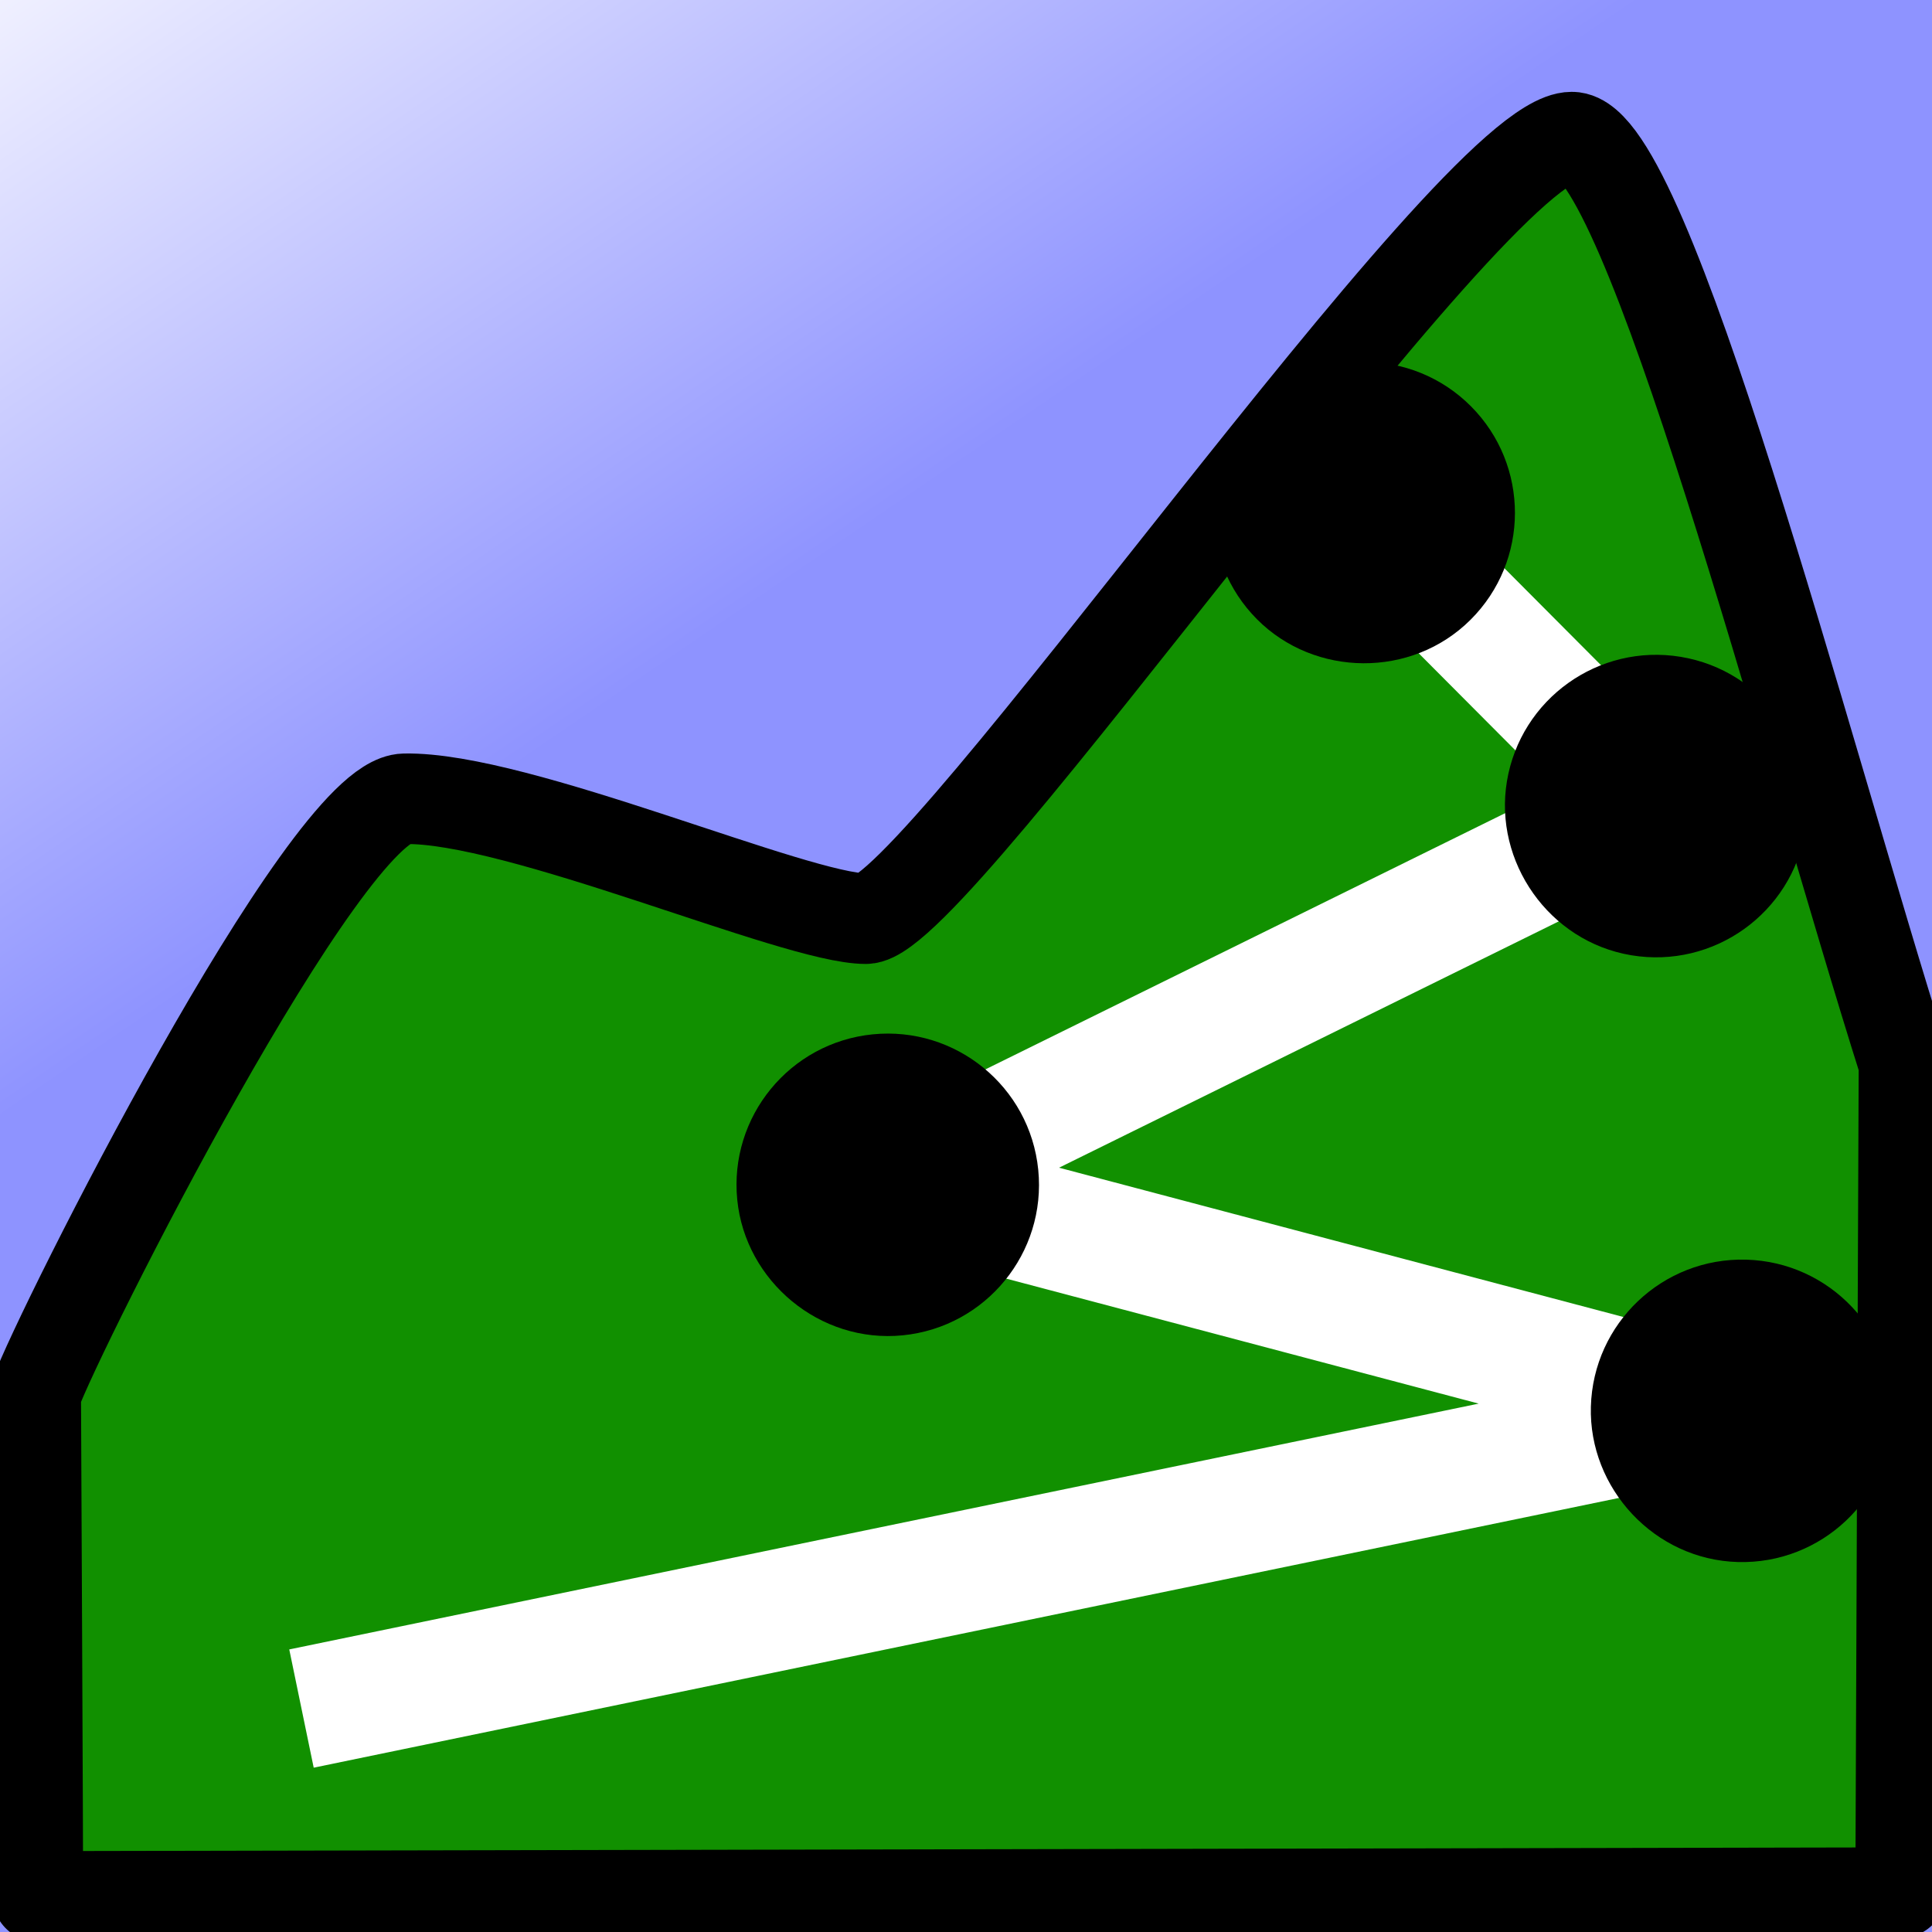
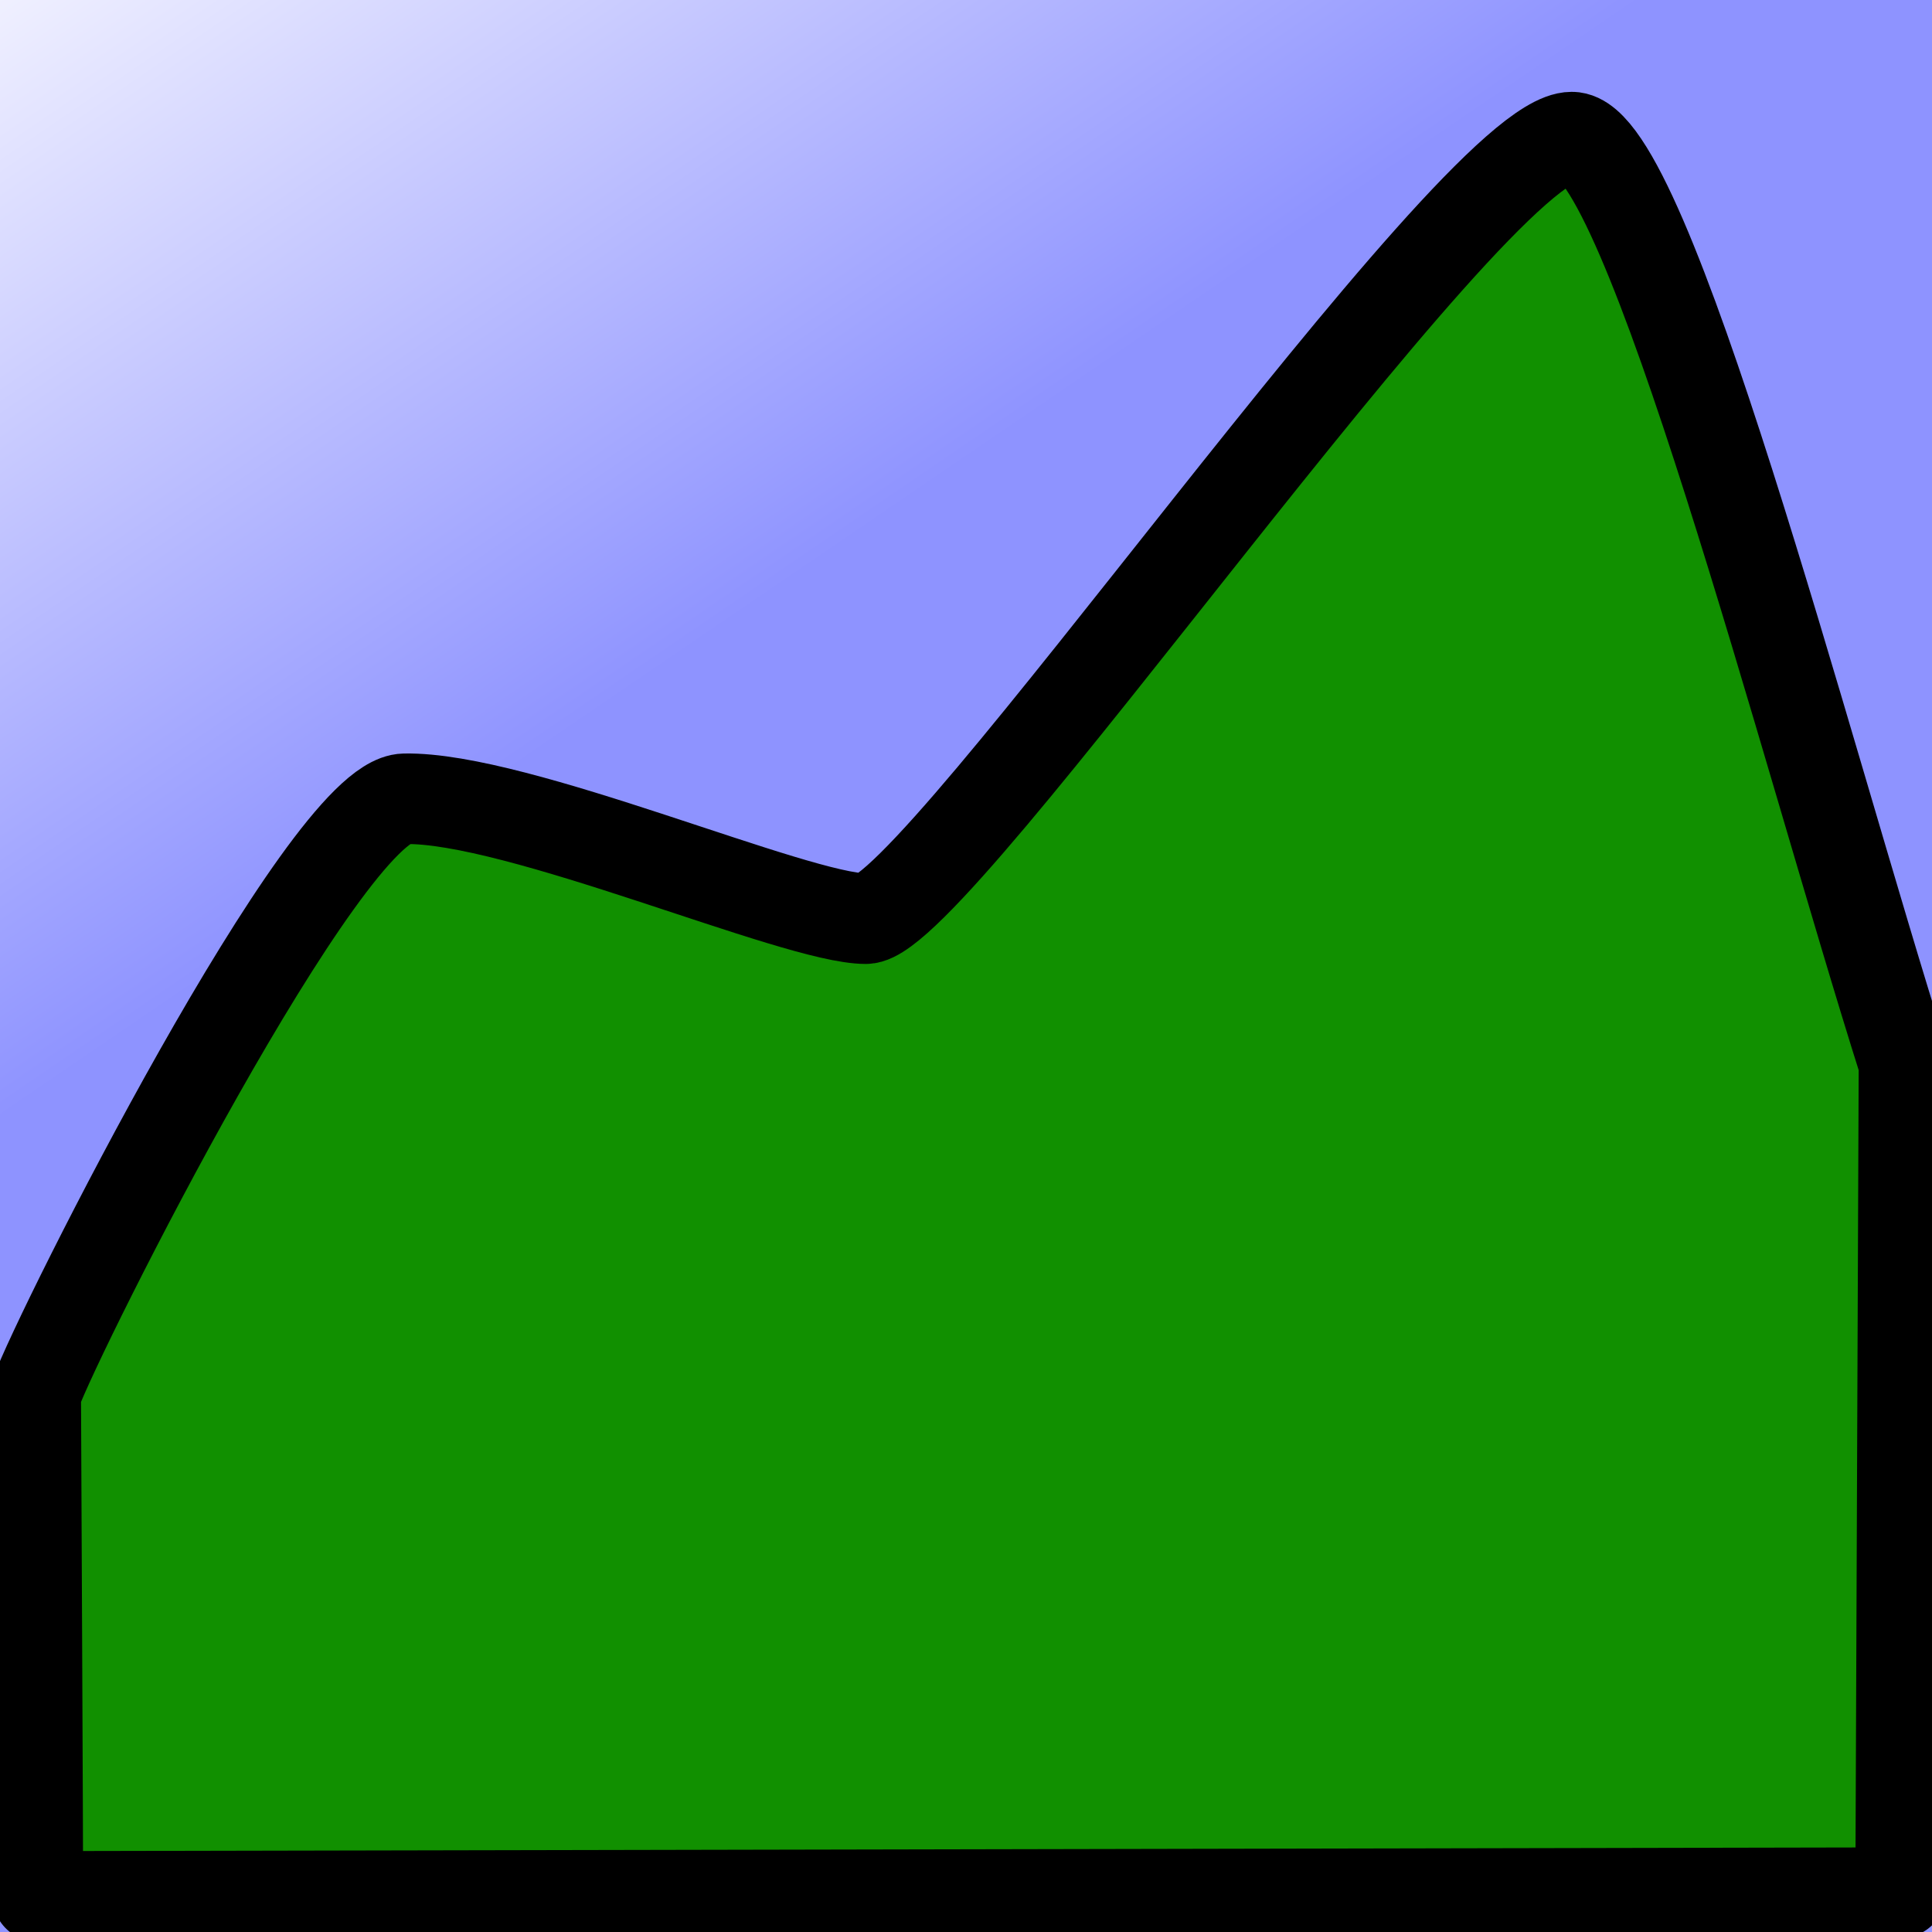
<svg xmlns="http://www.w3.org/2000/svg" xmlns:ns1="http://sodipodi.sourceforge.net/DTD/sodipodi-0.dtd" xmlns:ns2="http://www.inkscape.org/namespaces/inkscape" xmlns:xlink="http://www.w3.org/1999/xlink" version="1.1" id="Layer_1" viewBox="0 0 64 64" xml:space="preserve" ns1:docname="favicon.svg" ns2:version="1.3.2 (091e20ef0f, 2023-11-25)">
  <defs id="defs2">
    <linearGradient id="linearGradient4" ns2:collect="always">
      <stop style="stop-color:#8e93ff;stop-opacity:1;" offset="0" id="stop4" />
      <stop style="stop-color:#f6f6ff;stop-opacity:1;" offset="1" id="stop5" />
    </linearGradient>
    <marker style="overflow:visible" id="marker4" refX="0" refY="0" orient="auto" ns2:stockid="Dot" markerWidth="0.5" markerHeight="0.5" viewBox="0 0 1 1" ns2:isstock="true" ns2:collect="always" preserveAspectRatio="xMidYMid">
      <path transform="scale(0.5)" style="fill:context-stroke;fill-rule:evenodd;stroke:none" d="M 5,0 C 5,2.76 2.76,5 0,5 -2.76,5 -5,2.76 -5,0 c 0,-2.76 2.3,-5 5,-5 2.76,0 5,2.24 5,5 z" ns1:nodetypes="sssss" id="path4" />
    </marker>
    <marker style="overflow:visible" id="Dot" refX="0" refY="0" orient="auto" ns2:stockid="Dot" markerWidth="0.501" markerHeight="0.501" viewBox="0 0 1 1" ns2:isstock="true" ns2:collect="always" preserveAspectRatio="xMidYMid">
-       <path transform="scale(0.5)" style="fill:context-stroke;fill-rule:evenodd;stroke:none" d="M 5,0 C 5,2.76 2.76,5 0,5 -2.76,5 -5,2.76 -5,0 c 0,-2.76 2.3,-5 5,-5 2.76,0 5,2.24 5,5 z" ns1:nodetypes="sssss" id="path17" />
-     </marker>
+       </marker>
    <linearGradient ns2:collect="always" xlink:href="#linearGradient4" id="linearGradient5" x1="21.945" y1="21.448" x2="1.312" y2="-7.704" gradientUnits="userSpaceOnUse" gradientTransform="matrix(0.94,0,0,0.905,1.505,2.599)" />
  </defs>
  <ns1:namedview id="namedview2" pagecolor="#ffffff" bordercolor="#000000" borderopacity="0.25" ns2:showpageshadow="2" ns2:pageopacity="0.0" ns2:pagecheckerboard="0" ns2:deskcolor="#d1d1d1" ns2:zoom="0.2956543" ns2:cx="-2332.1156" ns2:cy="350.07101" ns2:window-width="2560" ns2:window-height="1413" ns2:window-x="0" ns2:window-y="27" ns2:window-maximized="1" ns2:current-layer="Layer_1" />
  <style type="text/css" id="style1">
        .st0{fill:#4CAF50;}
        .st1{fill:#212121;}
        .st2{fill:#FFEB3B;}
    </style>
  <rect style="fill:url(#linearGradient5);stroke:none;stroke-width:3.689;stroke-linecap:round;stroke-linejoin:round;stroke-dasharray:none;stroke-opacity:1" id="rect4" width="64.573" height="64.32" x="-3.1918912e-15" y="-3.7470027e-16" />
  <g id="SVGRepo_bgCarrier" stroke-width="0" />
  <g id="SVGRepo_tracerCarrier" stroke-linecap="round" stroke-linejoin="round" />
  <path style="fill:#119000;fill-opacity:1;stroke:#000000;stroke-linecap:round;stroke-linejoin:round;stroke-opacity:1;stroke-width:3;stroke-dasharray:none" d="M 1.254,62.82 C 1.259,62.082 1.183,46.157 1.183,46.157 1.947,44.047 10.766,26.516 13.399,26.461 c 3.733,-0.079 12.947,3.971 15.282,3.971 2.335,0 20.09,-25.89 23.387,-25.89 2.494,0 7.722,20.314 11.004,30.682 l -0.111,27.473 z" id="path2" ns1:nodetypes="ccszsccc" />
-   <path style="fill:none;fill-opacity:1;stroke:#ffffff;stroke-width:4;stroke-linejoin:round;stroke-dasharray:none;stroke-opacity:1;marker-mid:url(#Dot);marker-end:url(#marker4)" d="M 9.987,56.598 57.708,46.736 29.408,39.249 54.861,26.702 45.185,16.988" id="path3" ns1:nodetypes="ccccc" />
</svg>